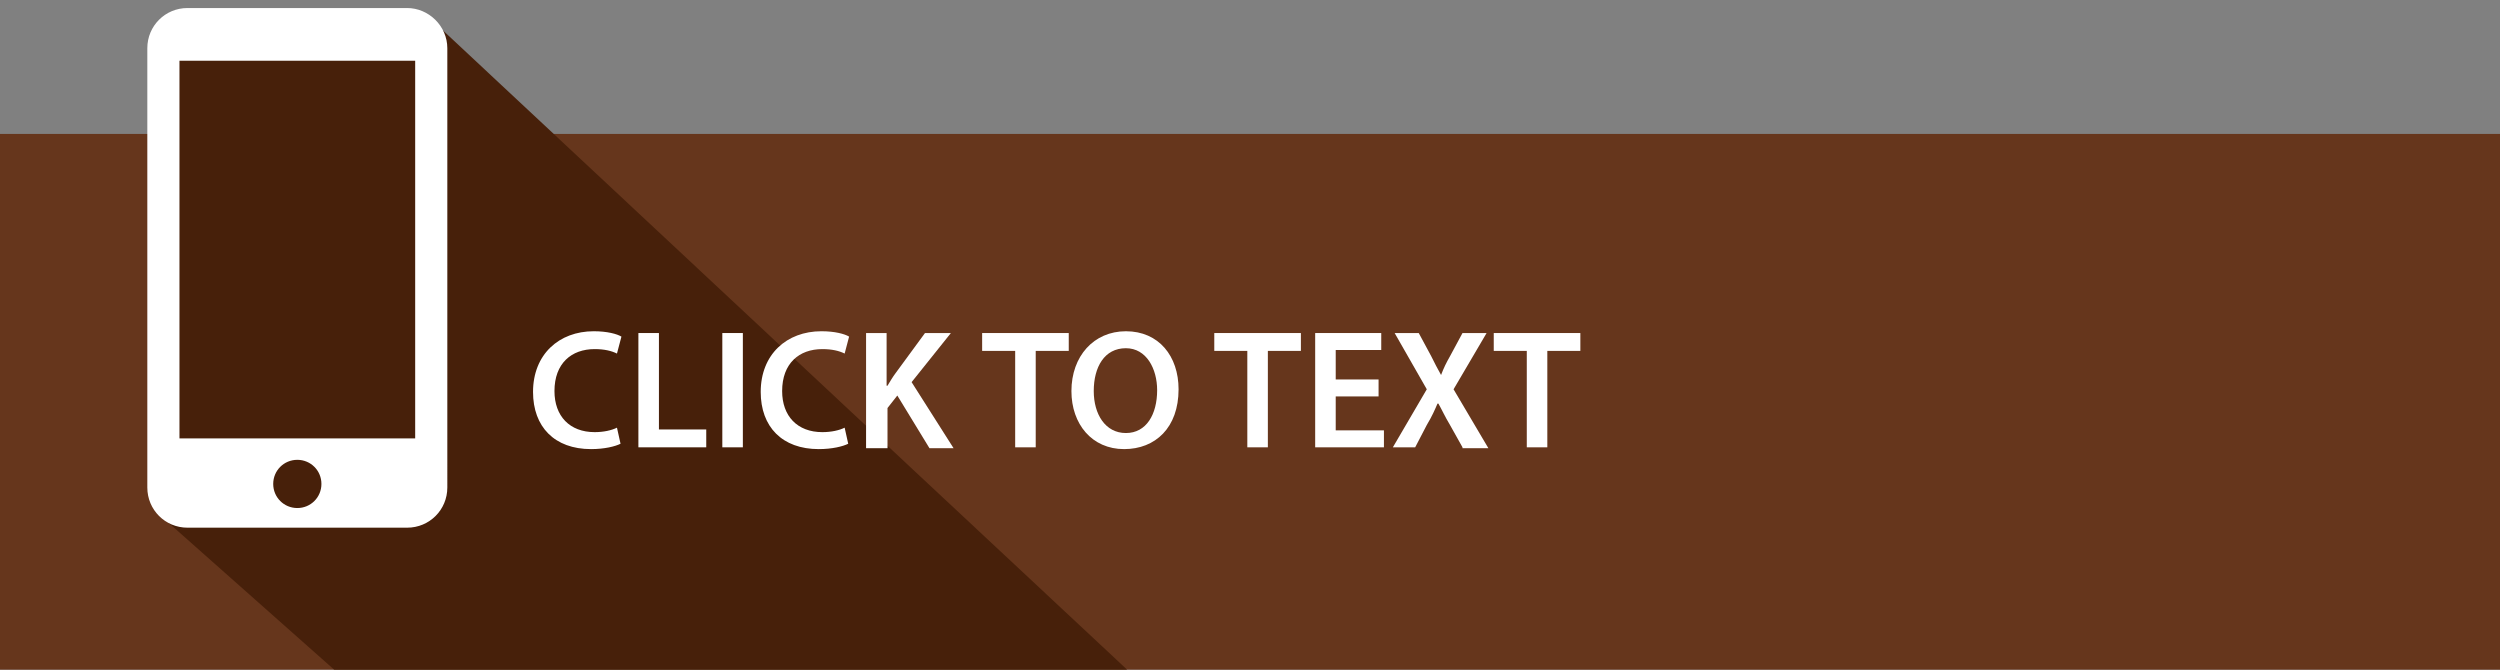
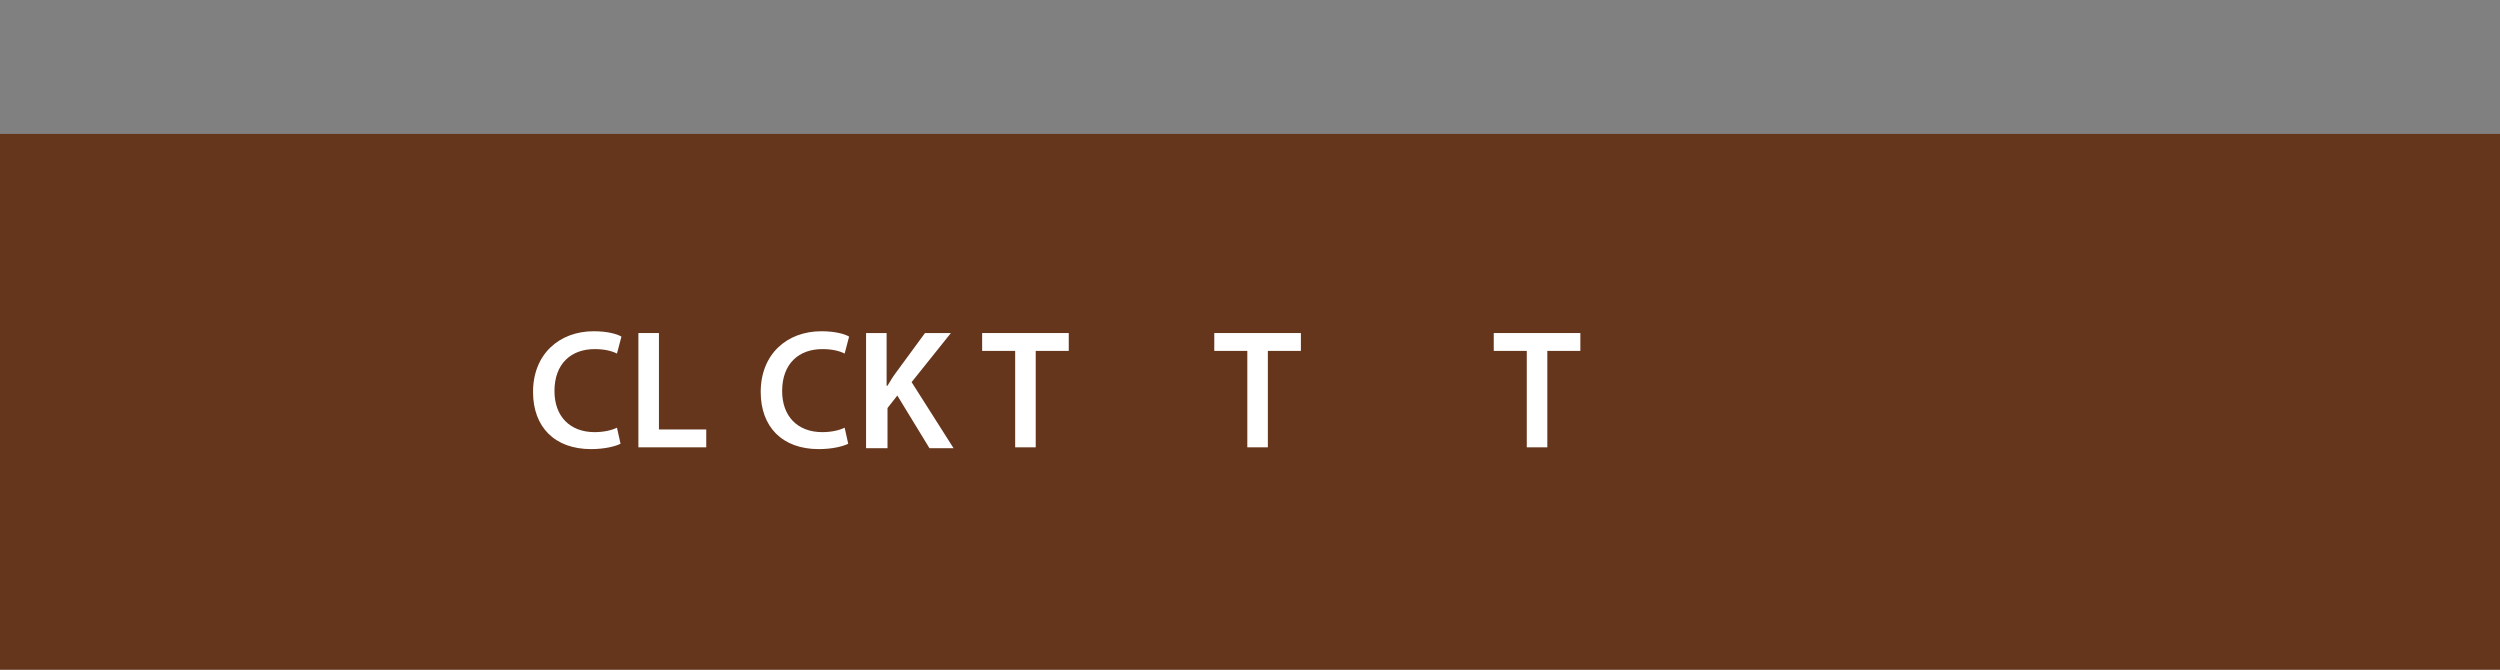
<svg xmlns="http://www.w3.org/2000/svg" xmlns:xlink="http://www.w3.org/1999/xlink" version="1.1" id="Layer_1" x="0px" y="0px" width="280px" height="75px" viewBox="0 0 280 75" style="enable-background:new 0 0 280 75;" xml:space="preserve">
  <rect x="0" y="0" width="280" height="75" fill="#808080" stroke="none" />
  <style type="text/css">
	.st0{fill:#66361C;}
	.st1{clip-path:url(#SVGID_2_);fill:#47200A;}
	.st2{fill:#FFFFFF;}
</style>
  <polyline class="st0" points="289.2,75 0,75 0,15 289.2,15 " />
  <g>
    <g>
      <defs>
-         <rect id="SVGID_1_" y="-5.5" width="228.1" height="80.5" />
-       </defs>
+         </defs>
      <clipPath id="SVGID_2_">
        <use xlink:href="#SVGID_1_" style="overflow:visible;" />
      </clipPath>
      <polygon class="st1" points="17.8,57.6 59.3,94.4 147,94.4 49.6,3.4 18.4,4   " />
    </g>
  </g>
-   <path class="st2" d="M45.6,0.9H21c-2.5,0-4.5,2-4.5,4.5v49.2c0,2.5,2,4.5,4.5,4.5h24.6c2.5,0,4.5-2,4.5-4.5V5.4  C50.1,2.9,48,0.9,45.6,0.9 M33.3,56.9c-1.5,0-2.7-1.2-2.7-2.7s1.2-2.7,2.7-2.7c1.5,0,2.7,1.2,2.7,2.7S34.8,56.9,33.3,56.9   M46.5,49.1H20.1V6.8h26.4C46.5,6.8,46.5,49.1,46.5,49.1z" />
  <g>
    <path class="st2" d="M69.5,49.7c-0.6,0.3-1.8,0.6-3.3,0.6c-4.1,0-6.5-2.5-6.5-6.4c0-4.2,2.9-6.8,6.8-6.8c1.5,0,2.6,0.3,3.1,0.6   l-0.5,1.9c-0.6-0.3-1.4-0.5-2.5-0.5c-2.6,0-4.5,1.6-4.5,4.7c0,2.8,1.7,4.6,4.5,4.6c1,0,1.9-0.2,2.5-0.5L69.5,49.7z" />
    <path class="st2" d="M71.5,37.3h2.3v10.8h5.3v2h-7.6V37.3z" />
-     <path class="st2" d="M83.2,37.3v12.8h-2.3V37.3H83.2z" />
+     <path class="st2" d="M83.2,37.3v12.8h-2.3H83.2z" />
    <path class="st2" d="M95,49.7c-0.6,0.3-1.8,0.6-3.3,0.6c-4.1,0-6.5-2.5-6.5-6.4c0-4.2,2.9-6.8,6.8-6.8c1.5,0,2.6,0.3,3.1,0.6   l-0.5,1.9c-0.6-0.3-1.4-0.5-2.5-0.5c-2.6,0-4.5,1.6-4.5,4.7c0,2.8,1.7,4.6,4.5,4.6c1,0,1.9-0.2,2.5-0.5L95,49.7z" />
    <path class="st2" d="M97,37.3h2.3v5.9h0.1c0.3-0.5,0.6-1,0.9-1.4l3.3-4.5h2.9l-4.4,5.5l4.7,7.4h-2.7l-3.6-5.9l-1.1,1.4v4.5H97V37.3   z" />
    <path class="st2" d="M113.7,39.3H110v-2h9.7v2H116v10.8h-2.3V39.3z" />
-     <path class="st2" d="M132,43.6c0,4.3-2.6,6.7-6.1,6.7c-3.6,0-5.9-2.8-5.9-6.5c0-3.9,2.5-6.7,6.1-6.7C129.8,37.1,132,39.9,132,43.6z    M122.5,43.8c0,2.6,1.3,4.7,3.6,4.7c2.3,0,3.5-2.1,3.5-4.8c0-2.4-1.2-4.7-3.5-4.7C123.7,39,122.5,41.1,122.5,43.8z" />
    <path class="st2" d="M139.7,39.3H136v-2h9.7v2H142v10.8h-2.3V39.3z" />
-     <path class="st2" d="M154.4,44.4h-4.8v3.8h5.4v1.9h-7.7V37.3h7.4v1.9h-5.1v3.3h4.8V44.4z" />
-     <path class="st2" d="M163.8,50.1l-1.4-2.5c-0.6-1-0.9-1.7-1.3-2.4h-0.1c-0.3,0.7-0.6,1.4-1.2,2.4l-1.3,2.5H156l3.8-6.5l-3.6-6.3   h2.7l1.4,2.6c0.4,0.8,0.7,1.4,1.1,2.1h0c0.3-0.8,0.6-1.4,1-2.1l1.4-2.6h2.7l-3.7,6.3l3.9,6.6H163.8z" />
    <path class="st2" d="M170.9,39.3h-3.6v-2h9.7v2h-3.7v10.8h-2.3V39.3z" />
  </g>
</svg>